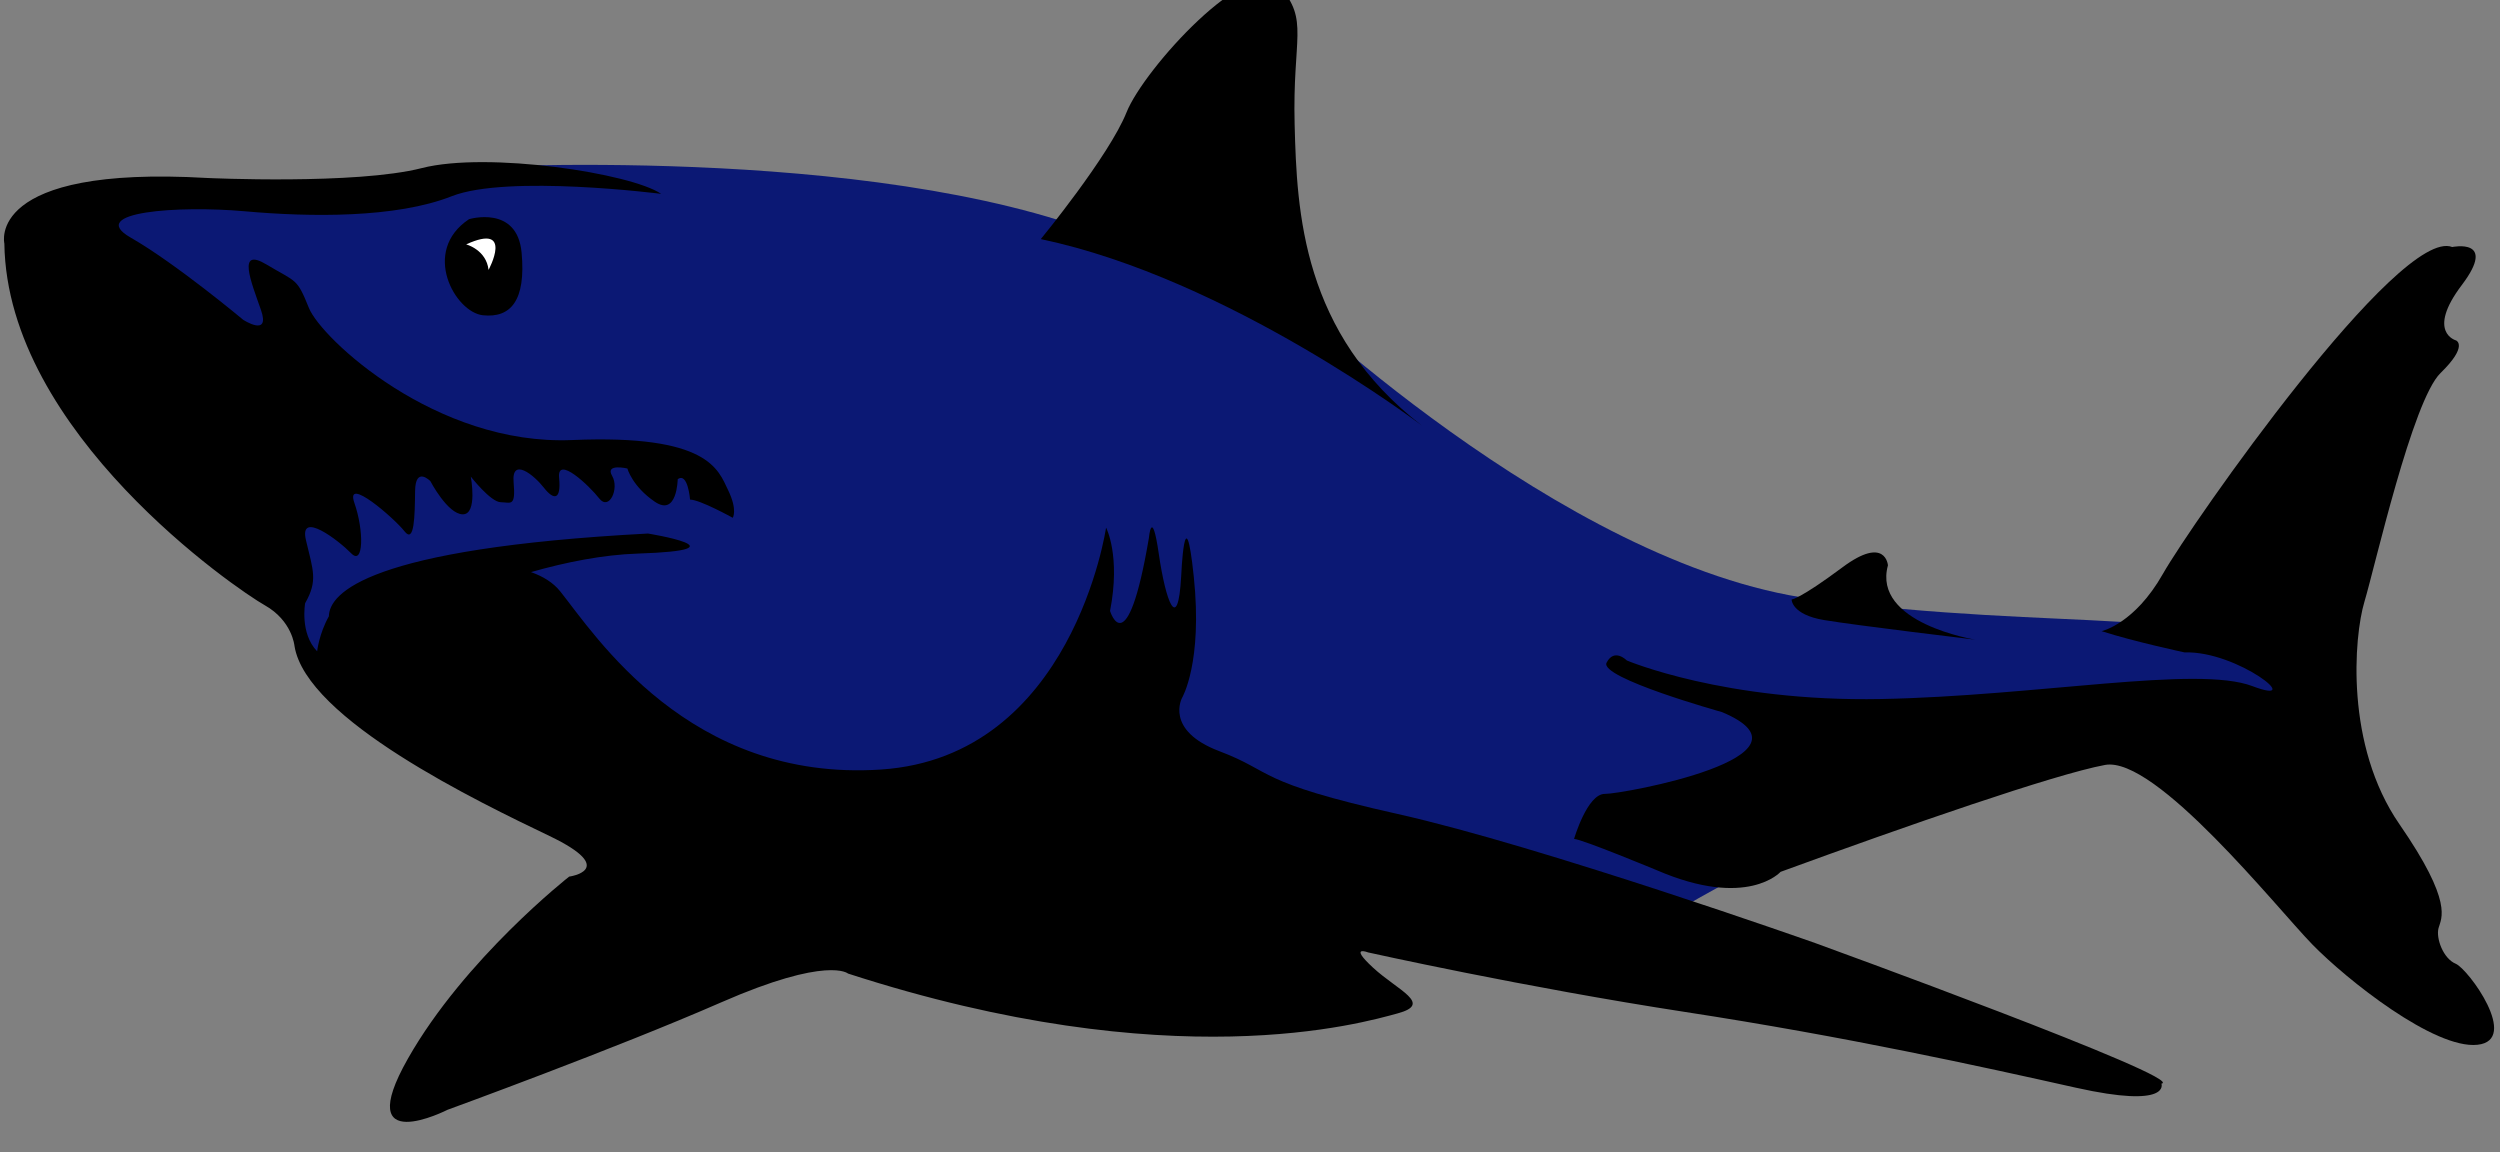
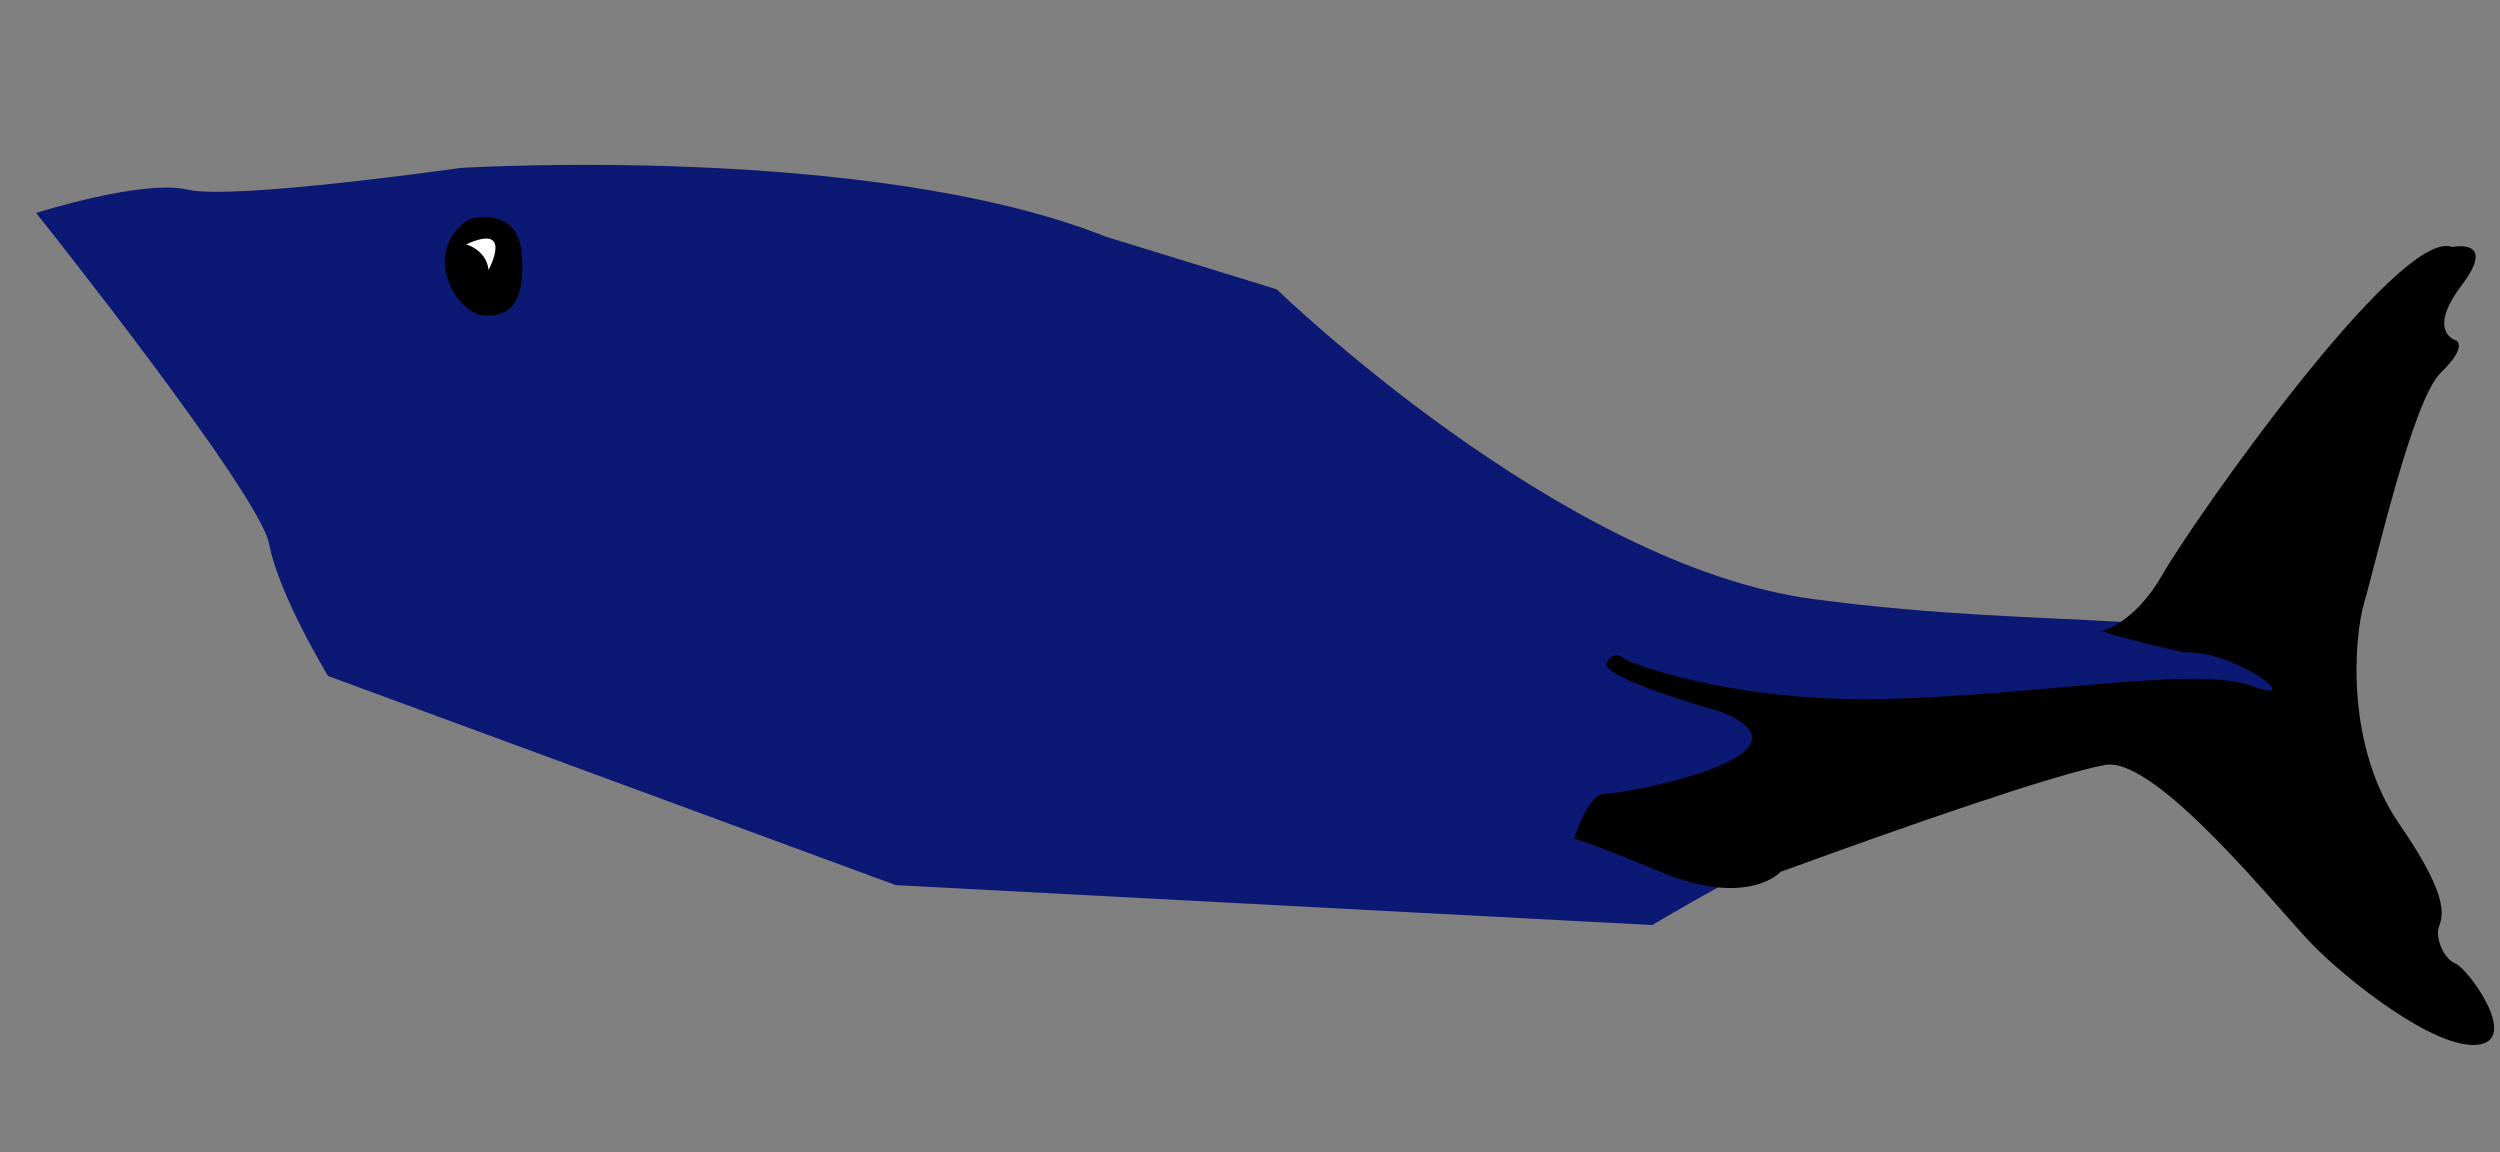
<svg xmlns="http://www.w3.org/2000/svg" width="125.803" height="57.992">
  <rect width="100%" height="100%" fill="#808080" stroke="none" />
  <title>Shark</title>
  <g>
    <title>Layer 1</title>
    <g id="svg_1">
      <path transform="rotate(0.731, 58.865, 27.451)" id="svg_2" d="m22.944,8.906c0,0 20.571,-1.524 32.507,3.047l8.635,2.54c0,0 14.476,13.714 27.174,15.238c12.698,1.524 20.825,0 23.619,3.048c2.793,3.047 0,2.793 0,2.793s-10.159,-0.254 -17.777,3.302c-7.619,3.555 -13.714,7.365 -13.714,7.365l-38.094,-1.524l-28.699,-10.158c0,0 -2.54,-4.063 -3.047,-6.603s-11.937,-16.508 -11.937,-16.508s5.333,-1.778 7.619,-1.27c2.286,0.508 13.714,-1.27 13.714,-1.27z" fill="#0b1874" />
      <path transform="rotate(0.731, 24.334, 13.401)" id="svg_3" d="m23.572,11.039c0,0 2.413,-0.762 2.667,1.651s-0.508,3.302 -1.905,3.175s-3.175,-3.175 -0.762,-4.826z" />
-       <path transform="rotate(0.731, 62.05, 10.142)" id="svg_4" d="m71.7,21.298c0,0 -9.82,-7.28 -19.301,-9.143c0,0 3.386,-4.233 4.233,-6.434c0.846,-2.201 6.095,-8.127 7.619,-6.434c1.524,1.693 0.677,2.54 0.847,6.942c0.169,4.403 0.507,10.498 6.602,15.069z" />
-       <path transform="rotate(0.731, 24.191, 12.788)" id="svg_5" d="m23.452,12.307c0,0 1.016,0.254 1.143,1.27c0,0 1.27,-2.412 -1.143,-1.27z" fill="#FFFFFF" />
-       <path transform="rotate(0.731, 94.792, 29.968)" id="svg_6" d="m90.158,30.225c0,0 0,0.762 1.651,1.016c1.651,0.254 7.619,0.889 7.619,0.889s-5.207,-0.762 -4.444,-3.683c0,0 -0.127,-1.524 -2.286,0.127c-2.159,1.651 -2.54,1.651 -2.54,1.651z" />
+       <path transform="rotate(0.731, 24.191, 12.788)" id="svg_5" d="m23.452,12.307c0,0 1.016,0.254 1.143,1.27c0,0 1.27,-2.412 -1.143,-1.27" fill="#FFFFFF" />
      <path transform="rotate(0.731, 102.547, 32.209)" id="svg_7" d="m81.876,33.498c0,0 4.952,2.032 12.825,1.778c7.873,-0.254 15.873,-1.905 18.666,-0.889c2.793,1.016 -0.762,-1.778 -3.428,-1.651c0,0 -2.54,-0.508 -4.19,-1.016c0,0 1.65,-0.381 3.047,-2.92s11.682,-17.65 14.349,-16.634c0,0 2.286,-0.508 0.508,1.904c-1.778,2.413 -0.254,2.794 -0.254,2.794s0.635,0.254 -0.762,1.65c-1.396,1.397 -3.174,9.778 -3.682,11.556c-0.508,1.778 -0.889,7.238 1.905,11.174c2.793,3.937 2.159,4.698 2.032,5.206c-0.127,0.508 0.254,1.524 0.889,1.778s3.302,3.81 1.143,4.063c-2.158,0.254 -6.603,-3.174 -8.38,-4.952s-8,-9.397 -10.54,-8.889c-2.54,0.508 -9.905,3.174 -16.254,5.587c0,0 -1.65,1.905 -6.222,0c0,0 -3.809,-1.524 -4.19,-1.524c0,0 0.635,-2.286 1.523,-2.286c0.889,0 11.174,-2.031 5.841,-4.19c0,0 -6.222,-1.651 -5.841,-2.413c0.38,-0.761 1.015,-0.126 1.015,-0.126z" />
-       <path fill="#000000" transform="rotate(0.731, 54.535, 32.713)" id="svg_8" d="m91.517,46.981c0,0 -13.841,-4.698 -21.079,-6.222c-7.238,-1.524 -6.222,-2.032 -9.016,-3.047c-2.793,-1.016 -1.905,-2.667 -1.905,-2.667s1.016,-1.777 0.508,-6.095c-0.508,-4.317 -0.635,0 -0.635,0c-0.127,2.92 -0.762,1.27 -1.143,-1.143s-0.508,-0.762 -0.508,-0.762c-1.016,6.476 -1.905,3.682 -1.905,3.682c0.508,-2.793 -0.254,-4.19 -0.254,-4.19s-1.523,11.556 -11.174,12.317c-9.65,0.762 -14.476,-6.603 -16.253,-8.762c-0.362,-0.44 -0.877,-0.743 -1.48,-0.948c1.76,-0.528 3.629,-0.921 5.353,-1c5.587,-0.254 0.508,-1.016 0.508,-1.016c-14.079,0.926 -15.996,3.203 -16.003,4.368c-0.488,0.9 -0.568,1.77 -0.568,1.77c-0.889,-0.889 -0.635,-2.413 -0.635,-2.413c0.635,-1.143 0.381,-1.65 0,-3.174s1.651,0 2.286,0.635c0.635,0.635 0.635,-1.143 0.127,-2.54c-0.508,-1.396 2.032,0.762 2.54,1.397c0.508,0.635 0.508,-0.762 0.508,-2.032c0,-1.27 0.762,-0.508 0.762,-0.508s0.889,1.65 1.65,1.65c0.762,0 0.381,-1.904 0.381,-1.904s1.016,1.27 1.523,1.27c0.508,0 0.762,0.254 0.635,-1.016c-0.127,-1.27 1.016,-0.381 1.524,0.254c0.508,0.635 0.889,0.635 0.762,-0.508c-0.127,-1.143 1.523,0.381 2.032,1.016c0.508,0.635 1.016,-0.508 0.635,-1.143c-0.381,-0.635 0.762,-0.381 0.762,-0.381s0.254,0.889 1.397,1.651s1.143,-1.143 1.143,-1.143c0.508,-0.381 0.635,1.016 0.635,1.016c0.508,0 2.159,0.889 2.159,0.889s0.254,-0.381 -0.254,-1.396c-0.508,-1.016 -1.016,-2.794 -7.873,-2.413c-6.857,0.381 -12.698,-4.953 -13.333,-6.476c-0.635,-1.524 -0.635,-1.27 -2.159,-2.159c-1.524,-0.889 -0.762,0.889 -0.254,2.286c0.508,1.396 -0.889,0.508 -0.889,0.508s-3.428,-2.793 -5.714,-4.063c-2.286,-1.27 2.413,-1.651 5.714,-1.397c3.302,0.254 7.619,0.254 10.413,-0.889c2.794,-1.143 10.54,-0.254 10.54,-0.254c-1.524,-1.016 -8.762,-2.032 -12.063,-1.143c-3.302,0.889 -10.793,0.635 -10.793,0.635c-11.177,-0.507 -10.161,3.429 -10.161,3.429c0.254,9.524 11.936,17.27 13.333,18.032c1.397,0.762 1.524,2.031 1.524,2.031c0.635,3.683 9.396,7.746 12.952,9.397c3.555,1.651 1.016,2.032 1.016,2.032s-5.206,4.19 -8,9.27c-2.793,5.079 2.032,2.54 2.032,2.54s8.381,-3.174 13.714,-5.587c5.333,-2.413 6.349,-1.524 6.349,-1.524c16.38,5.079 25.904,2.159 27.682,1.651c1.778,-0.508 0,-1.143 -1.27,-2.286c-1.27,-1.143 -0.254,-0.762 -0.254,-0.762s7.873,1.651 16,2.794c8.127,1.143 14.857,2.54 19.682,3.555c4.825,1.016 4.317,-0.254 4.317,-0.254c1.397,-0.255 -17.523,-6.858 -17.523,-6.858z" />
    </g>
  </g>
</svg>